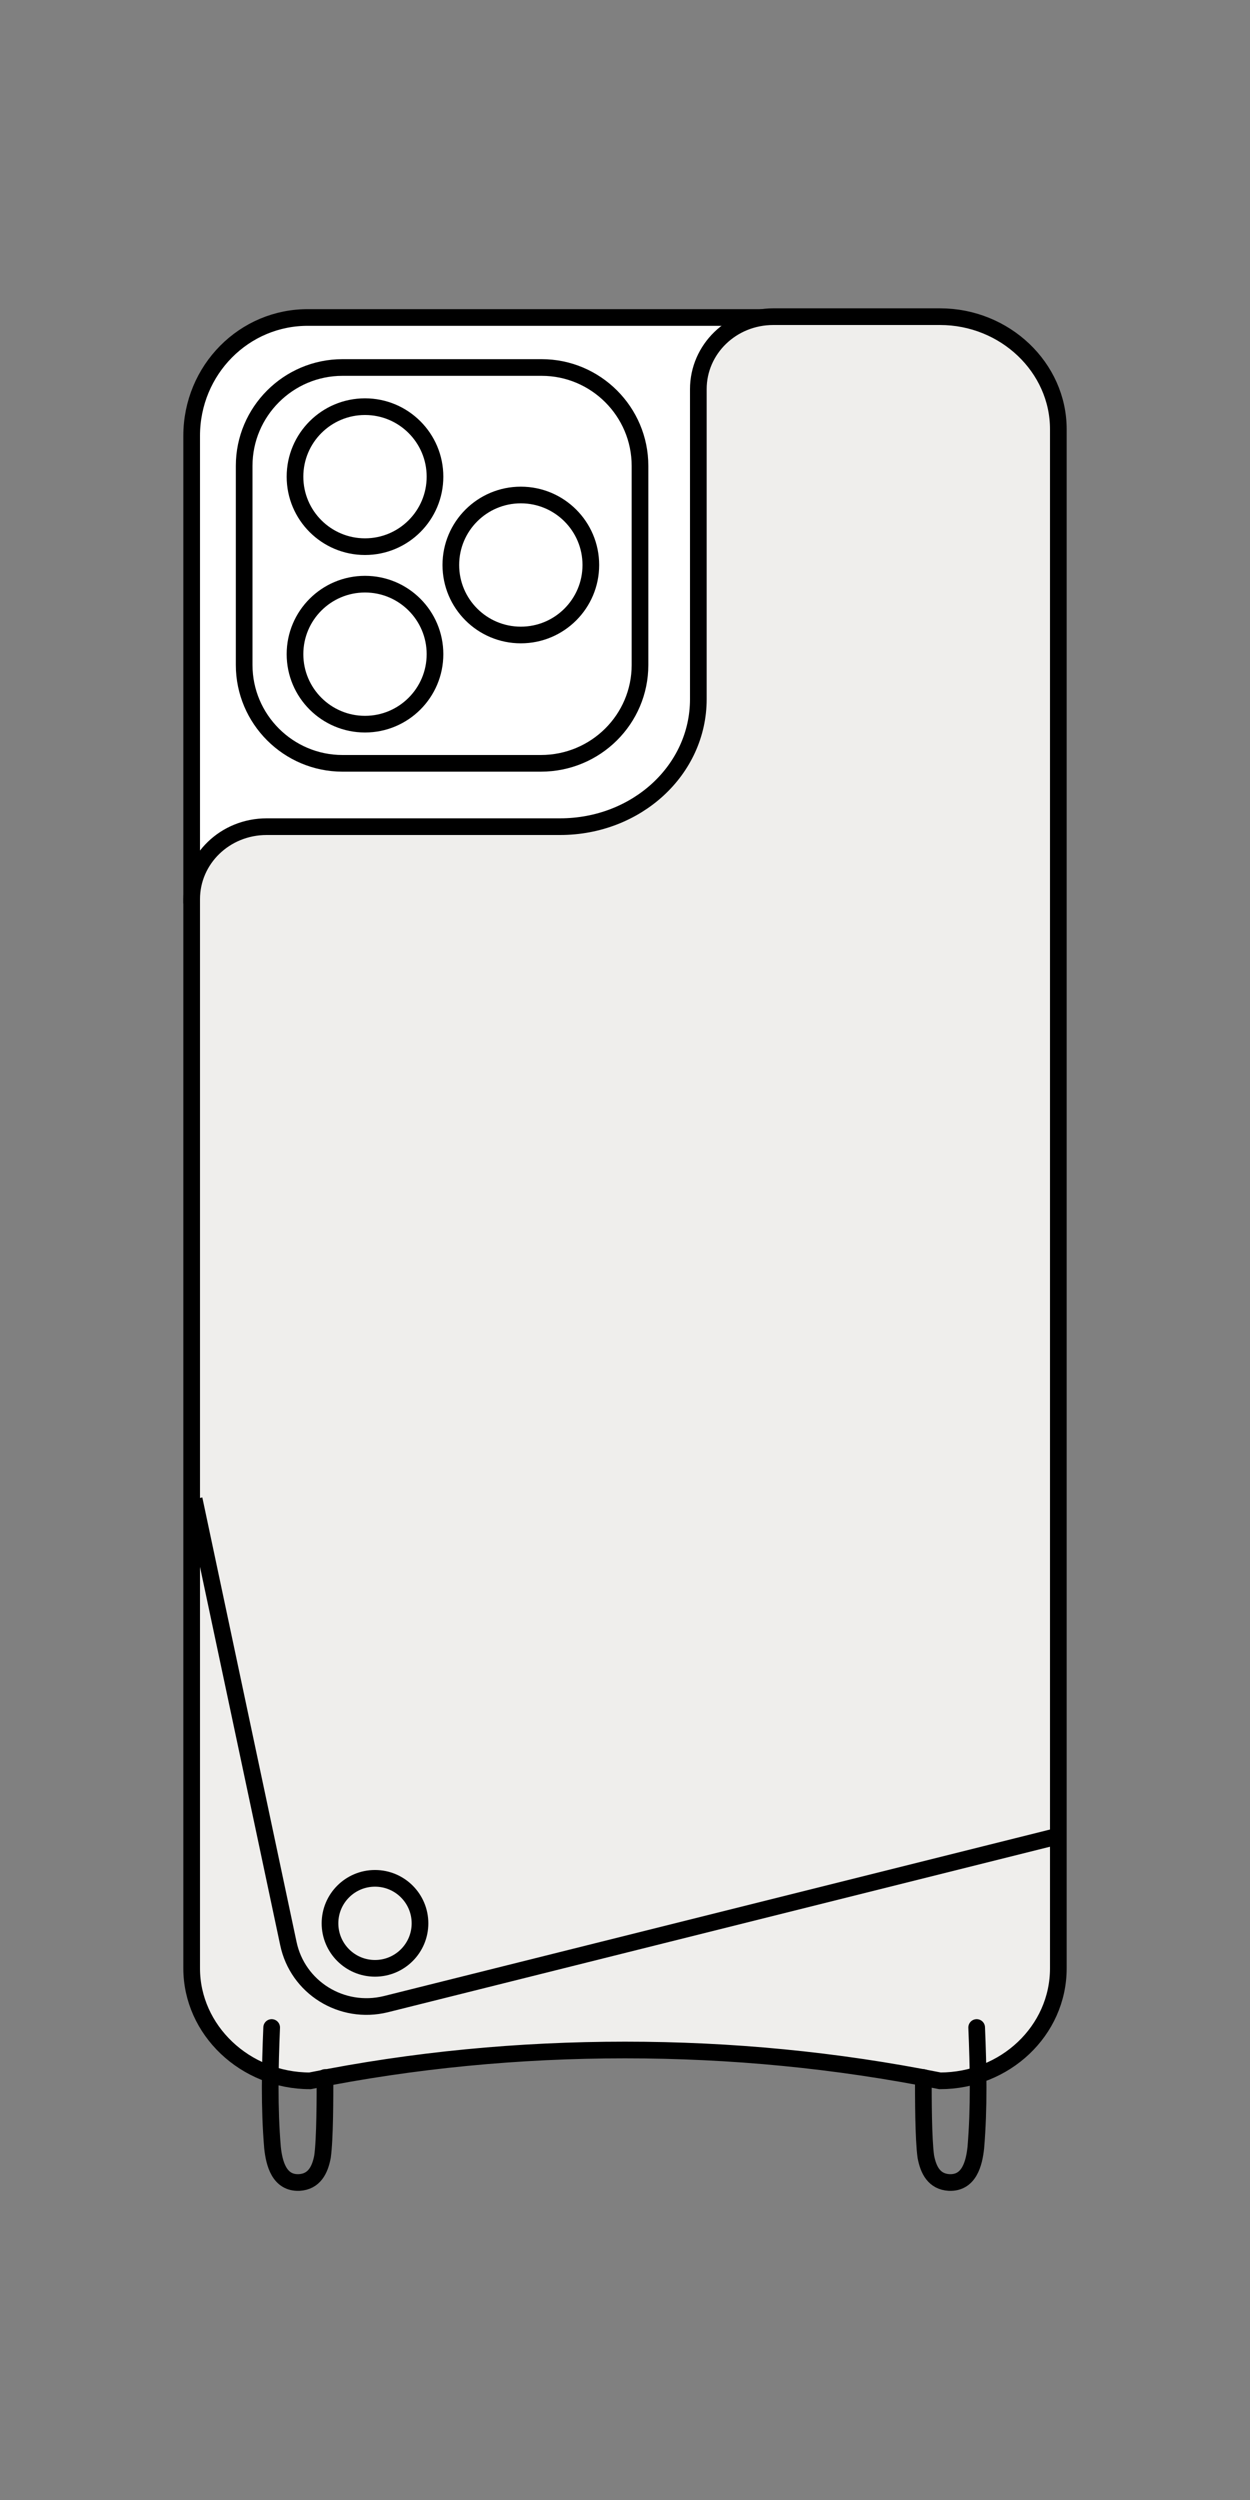
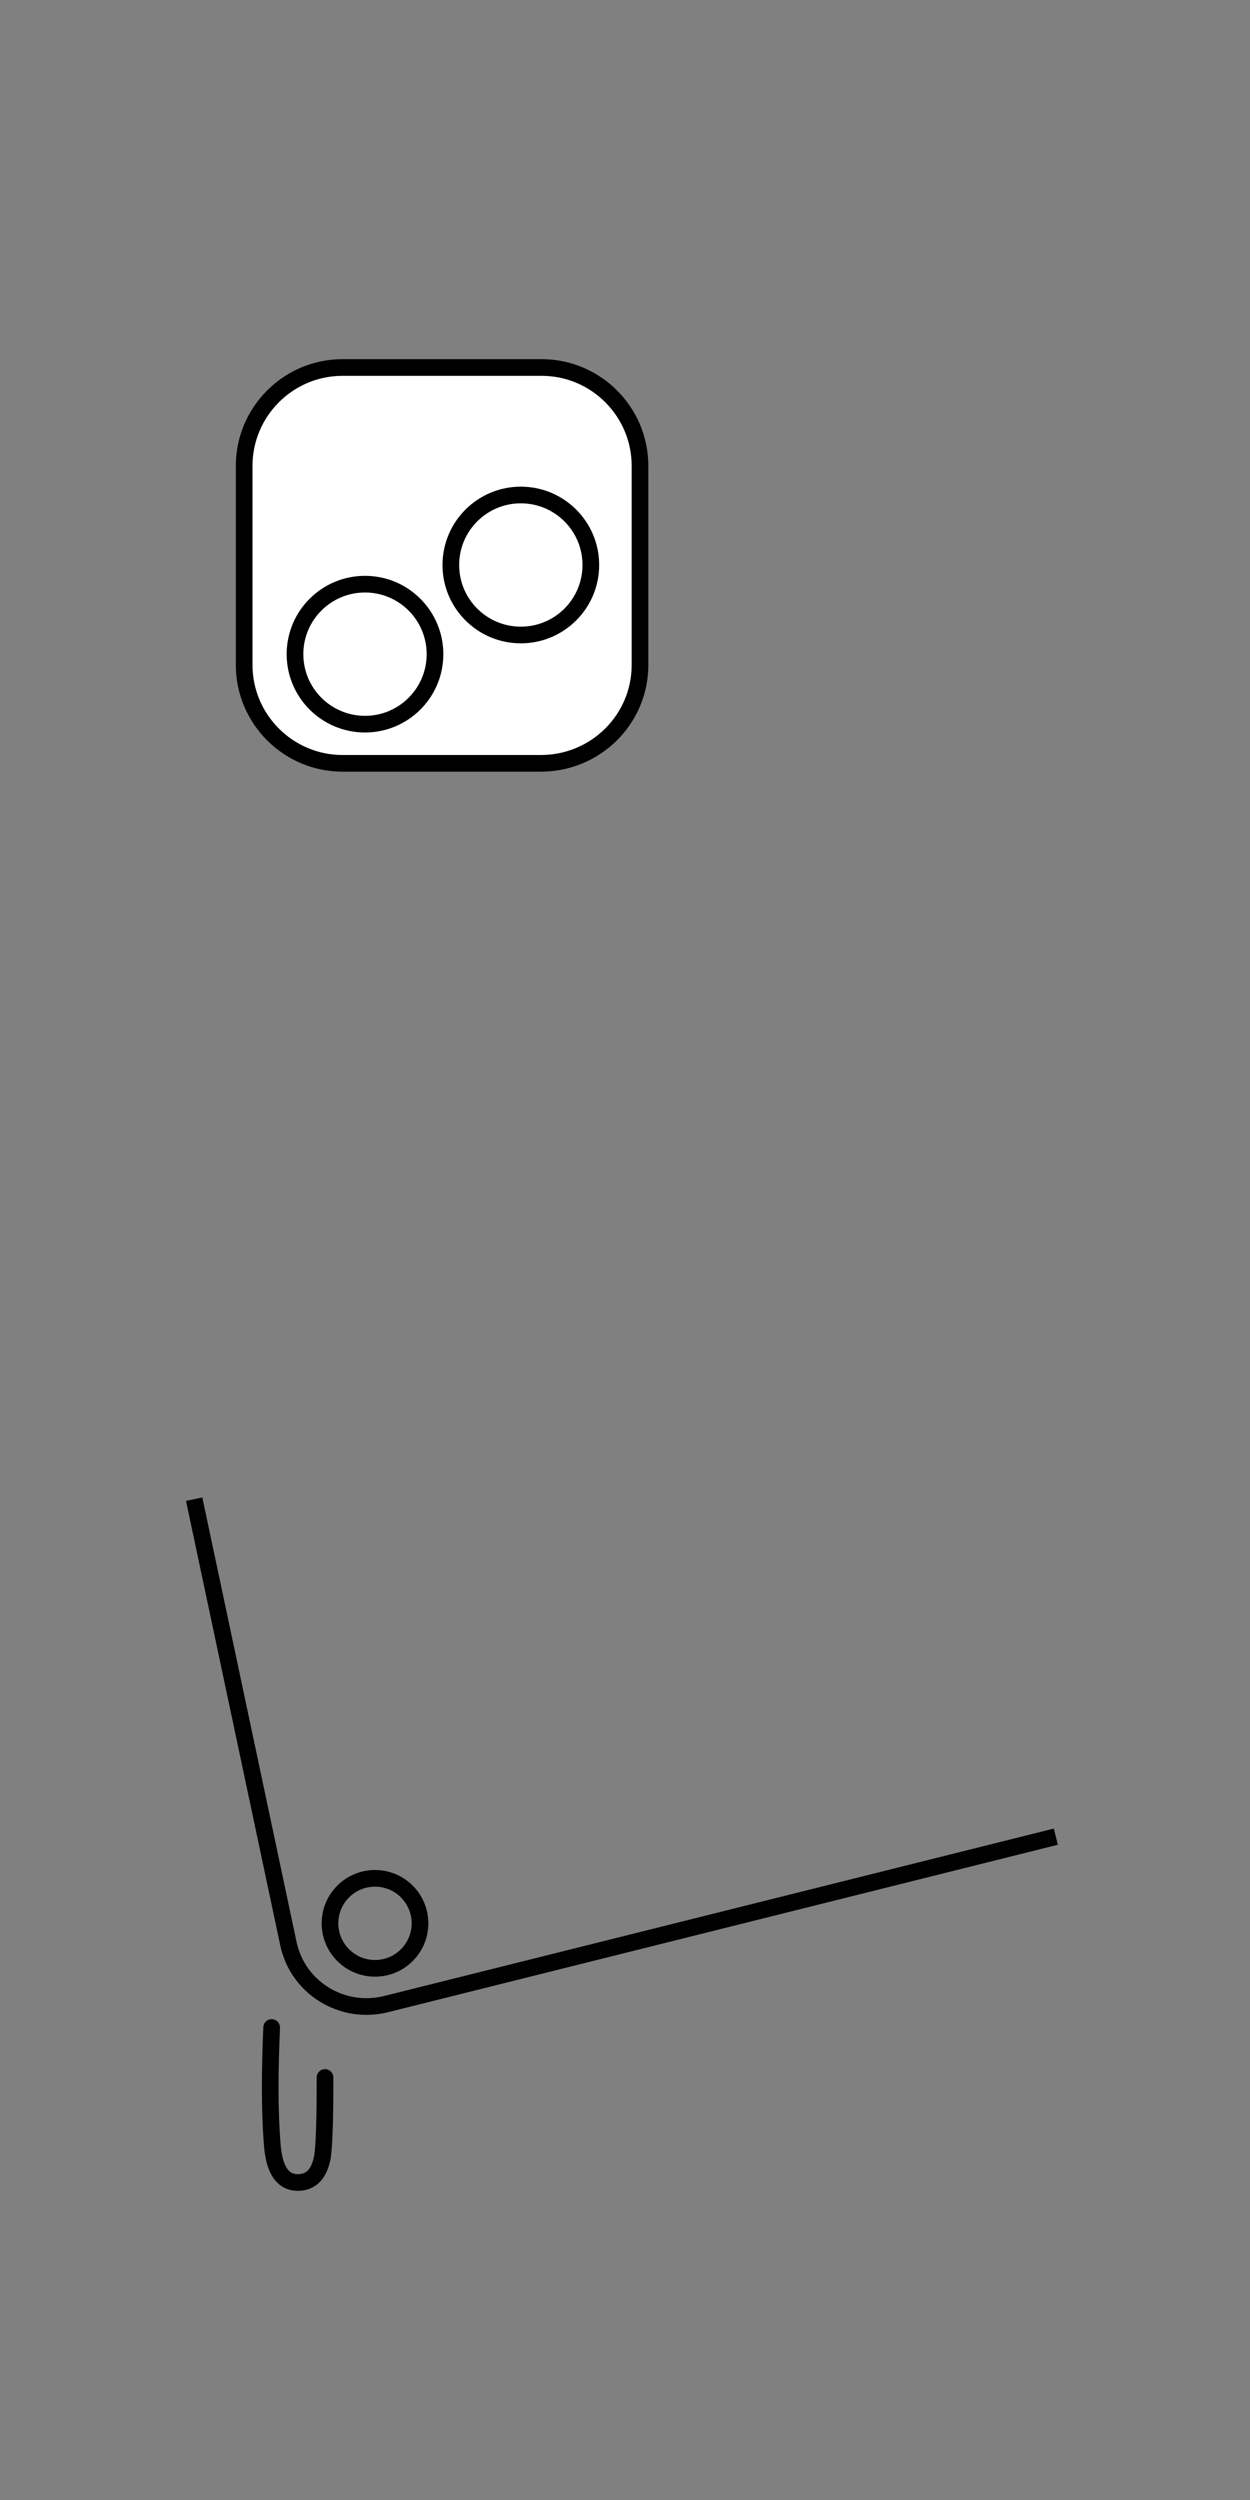
<svg xmlns="http://www.w3.org/2000/svg" version="1.1" x="0px" y="0px" viewBox="0 0 150 300" style="enable-background:new 0 0 150 300;" xml:space="preserve">
  <rect x="0" y="0" width="150" height="300" fill="#808080" stroke="none" />
  <style type="text/css">
	.st0{opacity:0;}
	.st1{fill:#FFFFFF;fill-opacity:0;}
	.st2{fill:#FFFFFF;stroke:#000000;stroke-width:2;stroke-linecap:round;stroke-linejoin:round;stroke-miterlimit:10;}
	.st3{fill:#EFEEEC;stroke:#000000;stroke-width:2;stroke-miterlimit:10;}
	.st4{fill:#FFFFFF;stroke:#000000;stroke-width:2;stroke-miterlimit:10;}
	.st5{fill:none;stroke:#000000;stroke-width:2;stroke-miterlimit:10;}
	.st6{fill:none;stroke:#000000;stroke-width:2;stroke-linecap:round;stroke-linejoin:round;stroke-miterlimit:10;}
</style>
  <g class="st0">
    <g>
-       <rect class="st1" width="150" height="300" />
-     </g>
+       </g>
  </g>
-   <path class="st2" d="M32,99.5h35.6c9.3,0,16.7-7.3,16.7-16.3l0.1-35.6c0-5.1,4-9.2,9.2-9.5H37.1C29.3,38,23,44.4,23,52.3v56  C23,103.2,27.2,99.5,32,99.5z" />
-   <path class="st3" d="M112.8,38h-20c-5,0-9,3.9-9,8.7v37.2c0,8.5-7.4,15.3-16.6,15.3H32c-5,0-9,3.9-9,8.7v4v124.3  c0,7.4,6.4,13.5,14.2,13.5l0,0c12.4-2.5,25.1-3.7,37.8-3.7c12.7,0,25.3,1.2,37.8,3.7l0,0c7.8,0,14.2-6,14.2-13.5V51.5  C127,44.1,120.6,38,112.8,38z" />
  <path class="st4" d="M64.9,91.6H41.1c-6.5,0-11.8-5.3-11.8-11.8V55.9c0-6.5,5.3-11.8,11.8-11.8h23.9c6.5,0,11.8,5.3,11.8,11.8v23.9  C76.8,86.3,71.5,91.6,64.9,91.6z" />
  <circle class="st4" cx="62.5" cy="67.8" r="8.4" />
  <circle class="st4" cx="43.8" cy="78.5" r="8.4" />
-   <circle class="st4" cx="43.8" cy="57.2" r="8.4" />
  <path class="st5" d="M23.3,179.9l11.3,53.3c1.1,5.3,6.4,8.6,11.7,7.3l79.6-19.9l0.8-0.2" />
  <circle class="st5" cx="45" cy="230.8" r="5.4" />
  <path class="st6" d="M32.6,243.3c-0.2,4.8-0.3,9.6,0.1,14.4c0.2,1.9,0.8,4.3,3.2,4.2c1.8-0.1,2.5-1.5,2.8-3.1  c0.3-2.1,0.3-7.2,0.3-9.5" />
-   <path class="st6" d="M117.2,243.3c0.2,4.8,0.3,9.6-0.1,14.4c-0.2,1.9-0.8,4.3-3.2,4.2c-1.8-0.1-2.5-1.5-2.8-3.1  c-0.3-2.1-0.3-7.2-0.3-9.5" />
</svg>